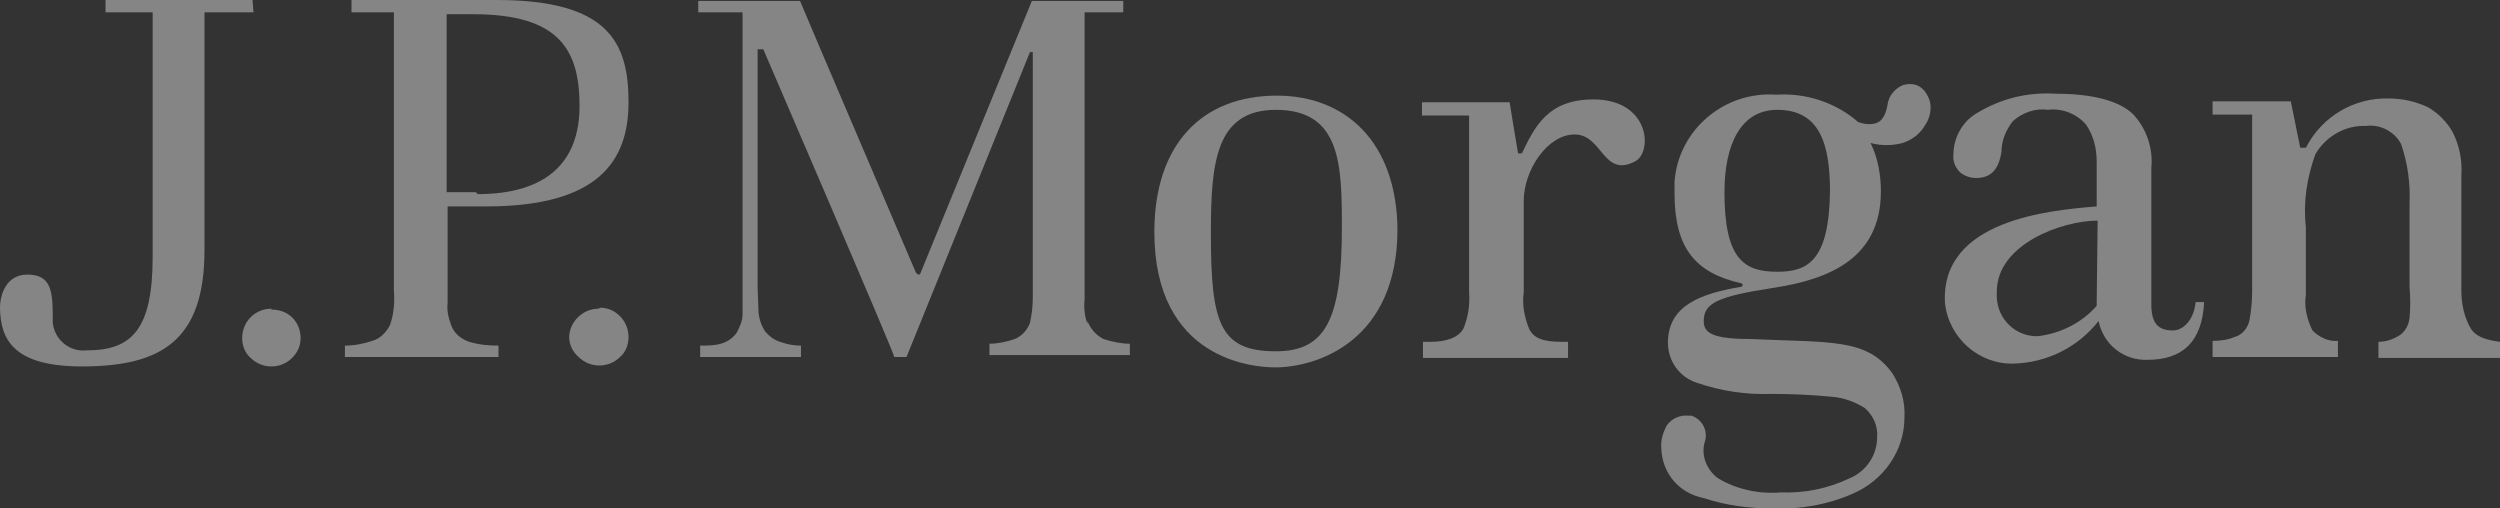
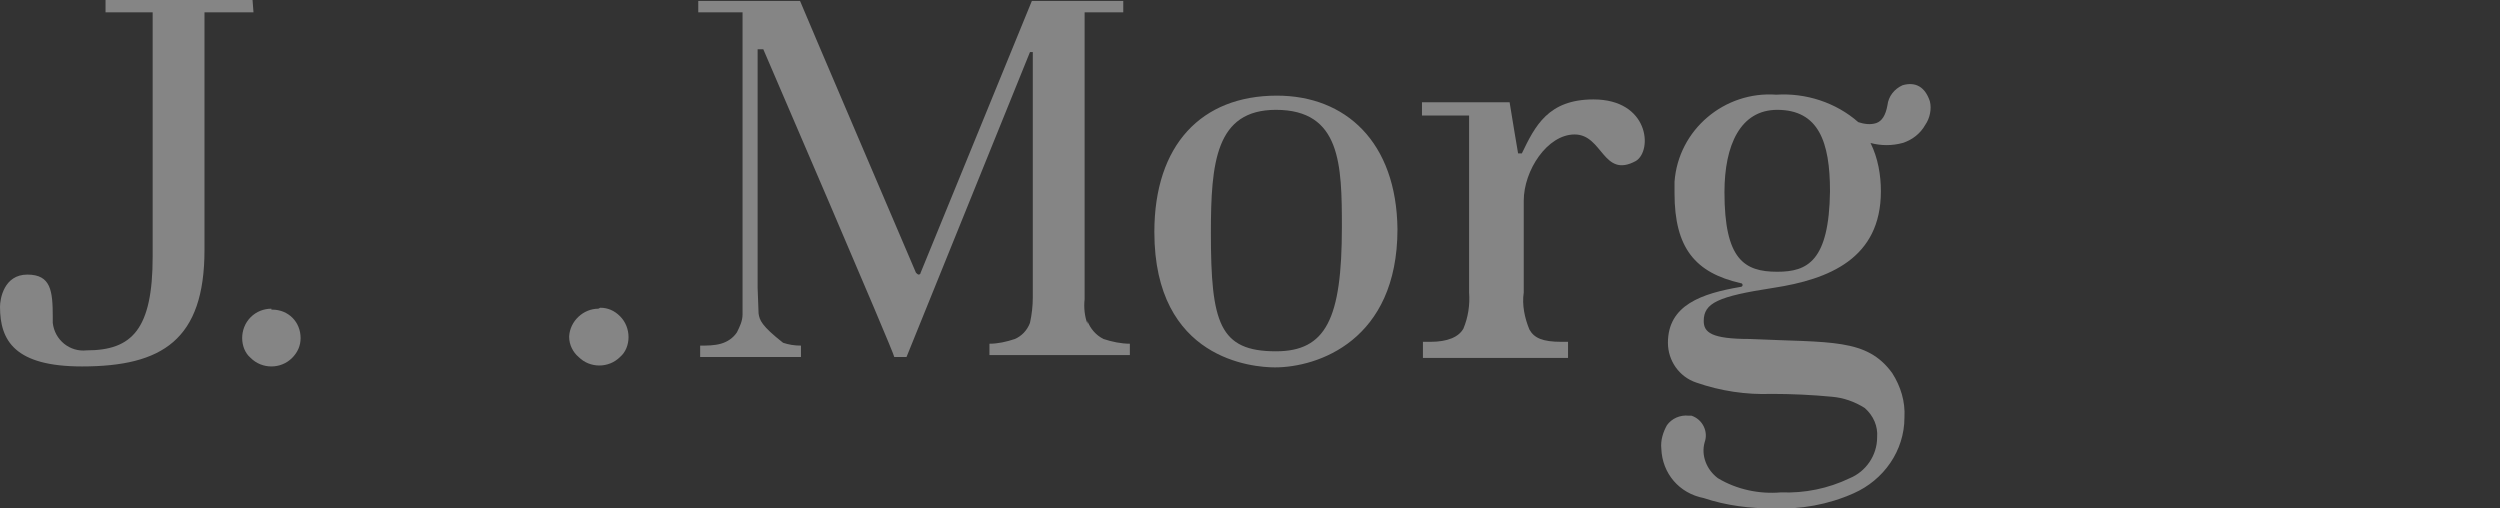
<svg xmlns="http://www.w3.org/2000/svg" width="177" height="36" viewBox="0 0 177 36" fill="none">
  <rect x="0" y="0" width="177" height="36" fill="#333333" stroke="none" />
  <g clip-path="url(#clip0_1236_910)">
    <path d="M17.88 0H7.472V0.872H10.808V18.168C10.808 23.33 9.34 24.805 6.138 24.805C4.937 24.939 3.87 24.067 3.736 22.86C3.736 22.726 3.736 22.592 3.736 22.458C3.736 20.581 3.603 19.441 1.935 19.441C0.267 19.441 0 21.184 0 21.721C0 24.134 1.067 25.944 5.804 25.944C11.475 25.944 14.478 24.067 14.478 17.698V0.872H17.947L17.88 0Z" fill="white" fill-opacity="0.4" />
    <path d="M19.215 21.855C18.681 21.855 18.147 22.056 17.747 22.458C17.346 22.86 17.146 23.397 17.146 23.933C17.146 24.469 17.346 25.006 17.747 25.341C18.147 25.743 18.681 25.944 19.215 25.944C19.748 25.944 20.282 25.743 20.682 25.341C21.082 24.939 21.283 24.469 21.283 23.933C21.283 22.793 20.415 21.922 19.281 21.922H19.215" fill="white" fill-opacity="0.4" />
    <path d="M42.365 21.855C41.298 21.855 40.364 22.726 40.297 23.799V23.866C40.297 24.402 40.564 24.938 40.964 25.274C41.365 25.676 41.898 25.877 42.432 25.877C42.966 25.877 43.499 25.676 43.9 25.274C44.3 24.938 44.5 24.402 44.5 23.866C44.5 23.329 44.3 22.793 43.9 22.391C43.499 21.989 43.032 21.788 42.499 21.788" fill="white" fill-opacity="0.4" />
-     <path d="M35.16 0H24.886V0.872H27.888V20.581C27.954 21.386 27.888 22.19 27.621 22.994C27.354 23.531 26.887 24 26.353 24.134C25.753 24.335 25.086 24.469 24.419 24.469V25.274H35.293V24.469C34.559 24.469 33.892 24.402 33.225 24.201C32.625 24 32.158 23.598 31.957 23.061C31.757 22.525 31.624 21.989 31.691 21.453V14.614H34.426C42.299 14.614 44.5 11.464 44.5 7.24C44.5 3.017 43.099 0 35.16 0ZM33.692 13.609H31.624V1.006H33.492C39.563 1.006 41.031 3.486 41.031 7.508C41.031 11.531 38.629 13.743 33.825 13.743" fill="white" fill-opacity="0.4" />
-     <path d="M76.991 22.927C76.791 22.391 76.725 21.788 76.791 21.184V0.872H79.527V0.067H73.055L65.182 19.307C65.182 19.374 65.116 19.441 65.049 19.441C64.982 19.441 64.916 19.374 64.849 19.307C64.849 19.307 56.709 0.268 56.643 0.067H49.437V0.872H52.573V22.257C52.573 22.726 52.373 23.129 52.173 23.531C51.906 23.933 51.505 24.201 51.038 24.335C50.571 24.469 50.038 24.469 49.571 24.469V25.274H56.709V24.469C56.242 24.469 55.842 24.402 55.442 24.268C54.908 24.134 54.508 23.866 54.174 23.464C53.907 23.062 53.774 22.659 53.707 22.19L53.64 20.38V3.486H54.041C54.041 3.486 63.314 25.006 63.314 25.274H64.182L72.922 3.687H73.122V21.05C73.122 21.654 73.055 22.257 72.922 22.86C72.722 23.397 72.321 23.799 71.854 24C71.254 24.201 70.653 24.335 70.053 24.335V25.14H79.994V24.335C79.393 24.335 78.726 24.201 78.126 24C77.592 23.732 77.192 23.263 76.991 22.726" fill="white" fill-opacity="0.4" />
+     <path d="M76.991 22.927C76.791 22.391 76.725 21.788 76.791 21.184V0.872H79.527V0.067H73.055L65.182 19.307C65.182 19.374 65.116 19.441 65.049 19.441C64.982 19.441 64.916 19.374 64.849 19.307C64.849 19.307 56.709 0.268 56.643 0.067H49.437V0.872H52.573V22.257C52.573 22.726 52.373 23.129 52.173 23.531C51.906 23.933 51.505 24.201 51.038 24.335C50.571 24.469 50.038 24.469 49.571 24.469V25.274H56.709V24.469C56.242 24.469 55.842 24.402 55.442 24.268C53.907 23.062 53.774 22.659 53.707 22.19L53.64 20.38V3.486H54.041C54.041 3.486 63.314 25.006 63.314 25.274H64.182L72.922 3.687H73.122V21.05C73.122 21.654 73.055 22.257 72.922 22.86C72.722 23.397 72.321 23.799 71.854 24C71.254 24.201 70.653 24.335 70.053 24.335V25.14H79.994V24.335C79.393 24.335 78.726 24.201 78.126 24C77.592 23.732 77.192 23.263 76.991 22.726" fill="white" fill-opacity="0.4" />
    <path d="M90.401 6.771C85.064 6.771 81.728 10.257 81.728 16.425C81.728 25.475 88.734 26.011 90.268 26.011C93.27 26.011 98.941 24.134 98.941 16.224C98.874 10.056 95.272 6.771 90.401 6.771ZM90.335 24.872C86.332 24.872 85.731 22.86 85.731 16.492C85.731 11.531 86.065 7.777 90.335 7.777C94.938 7.777 95.005 11.665 95.005 16.089C95.005 22.592 93.871 24.872 90.335 24.872Z" fill="white" fill-opacity="0.4" />
    <path d="M112.818 7.039C109.616 7.039 108.682 8.916 107.748 10.86H107.481C107.481 10.86 107.014 8.112 106.88 7.24H100.676V8.179H104.012V20.715C104.078 21.587 103.945 22.458 103.611 23.262C103.278 23.866 102.477 24.201 101.276 24.201H100.743V25.341H111.017V24.201H110.55C109.216 24.201 108.615 23.933 108.282 23.33C107.948 22.525 107.748 21.587 107.881 20.715V14.212C107.881 12.067 109.549 9.52 111.484 9.52C113.485 9.52 113.485 12.67 115.821 11.397C117.021 10.659 116.755 7.039 112.818 7.039Z" fill="white" fill-opacity="0.4" />
-     <path d="M153.849 23.397C152.715 23.397 152.381 22.793 152.315 21.788V11.866C152.448 10.525 151.981 9.117 151.047 8.112C150.113 7.173 148.245 6.637 145.576 6.637C143.575 6.503 141.64 6.972 139.905 8.045C138.905 8.648 138.304 9.788 138.304 10.927C138.237 11.397 138.438 11.866 138.771 12.201C139.105 12.469 139.505 12.603 139.905 12.603C140.906 12.603 141.507 12.067 141.707 10.726C141.707 9.922 142.04 9.184 142.507 8.581C143.175 7.978 144.109 7.642 144.976 7.777C145.977 7.642 147.044 8.045 147.711 8.849C148.245 9.654 148.445 10.525 148.445 11.464V14.614C145.176 14.883 137.37 15.553 137.704 21.453C137.971 23.933 140.106 25.81 142.574 25.743C144.909 25.676 147.111 24.603 148.579 22.726C148.912 24.402 150.38 25.542 152.048 25.475C154.45 25.475 155.917 24.268 156.051 21.386H155.45C155.317 22.726 154.516 23.397 153.849 23.397ZM148.445 21.453C148.445 21.52 148.445 21.52 148.445 21.587V21.654C147.378 22.86 145.91 23.598 144.309 23.799C142.774 23.866 141.44 22.659 141.373 21.05C141.373 20.916 141.373 20.782 141.373 20.648C141.373 17.296 145.977 15.62 148.512 15.62L148.445 21.453Z" fill="white" fill-opacity="0.4" />
-     <path d="M174.932 23.263C174.465 22.458 174.265 21.52 174.265 20.581V12.402C174.331 11.33 174.131 10.324 173.664 9.386C173.264 8.648 172.597 7.978 171.863 7.575C170.996 7.173 170.061 6.972 169.127 6.972C166.659 6.905 164.391 8.246 163.256 10.458H162.856L162.189 7.173H156.651V8.112H159.453V20.581C159.453 21.319 159.387 21.989 159.253 22.726C159.12 23.263 158.72 23.732 158.186 23.866C157.719 24.067 157.185 24.134 156.651 24.134V25.274H165.525V24.134C164.858 24.201 164.19 23.866 163.723 23.397C163.323 22.592 163.123 21.721 163.256 20.849V16.089C163.056 14.346 163.323 12.603 163.924 10.927C164.657 9.654 166.058 8.849 167.526 8.916C168.527 8.782 169.528 9.319 169.995 10.19C170.462 11.531 170.662 13.006 170.595 14.414V20.313C170.662 21.05 170.662 21.788 170.595 22.525C170.528 23.061 170.262 23.531 169.795 23.799C169.328 24.067 168.861 24.201 168.394 24.201V25.341H177V24.201C175.933 24.067 175.265 23.799 174.932 23.263Z" fill="white" fill-opacity="0.4" />
    <path d="M134.702 6.034C134.101 6.302 133.701 6.838 133.634 7.441C133.501 8.179 133.234 8.581 132.834 8.715C132.433 8.849 131.966 8.782 131.566 8.648C129.965 7.24 127.83 6.57 125.762 6.704C122.092 6.436 118.823 9.184 118.556 12.872C118.556 13.14 118.556 13.408 118.556 13.676C118.556 17.564 120.024 19.307 123.226 20.045C123.426 20.045 123.426 20.313 123.226 20.313C120.491 20.782 118.089 21.587 118.089 24.268C118.089 25.542 118.89 26.682 120.091 27.084C121.825 27.687 123.627 27.955 125.428 27.888C126.829 27.888 128.297 27.955 129.698 28.09C130.498 28.157 131.299 28.425 132.033 28.894C132.633 29.43 132.967 30.168 132.9 30.972C132.9 32.246 132.1 33.386 130.965 33.855C129.431 34.592 127.763 34.928 126.095 34.86C124.561 34.995 122.959 34.659 121.625 33.855C120.824 33.252 120.424 32.246 120.691 31.307C120.958 30.57 120.558 29.698 119.757 29.43H119.557C118.956 29.363 118.356 29.631 118.022 30.101C117.755 30.57 117.555 31.173 117.622 31.777C117.689 33.52 118.89 34.928 120.624 35.263C122.226 35.799 123.893 36 125.561 36C127.496 36.067 129.431 35.732 131.232 34.928C133.367 33.989 134.835 31.911 134.835 29.564C134.902 28.425 134.568 27.352 133.968 26.413C132.166 23.933 129.631 24.268 123.893 24C121.158 24 120.624 23.531 120.624 22.726C120.624 21.453 121.625 20.983 125.561 20.38C129.498 19.777 133.167 18.302 133.167 13.542C133.167 12.402 132.967 11.196 132.433 10.123C133.167 10.324 133.968 10.324 134.702 10.123C135.369 9.922 135.969 9.453 136.303 8.849C136.636 8.38 136.77 7.71 136.636 7.173C136.303 6.168 135.636 5.765 134.702 6.034ZM125.828 19.24C123.493 19.24 122.092 18.369 122.092 13.609C122.092 10.257 123.226 7.777 125.828 7.777C128.764 7.777 129.564 10.056 129.564 13.542C129.498 18.503 127.963 19.24 125.828 19.24Z" fill="white" fill-opacity="0.4" />
  </g>
  <defs>
    <clipPath id="clip0_1236_910">
      <rect width="177" height="36" fill="white" />
    </clipPath>
  </defs>
</svg>